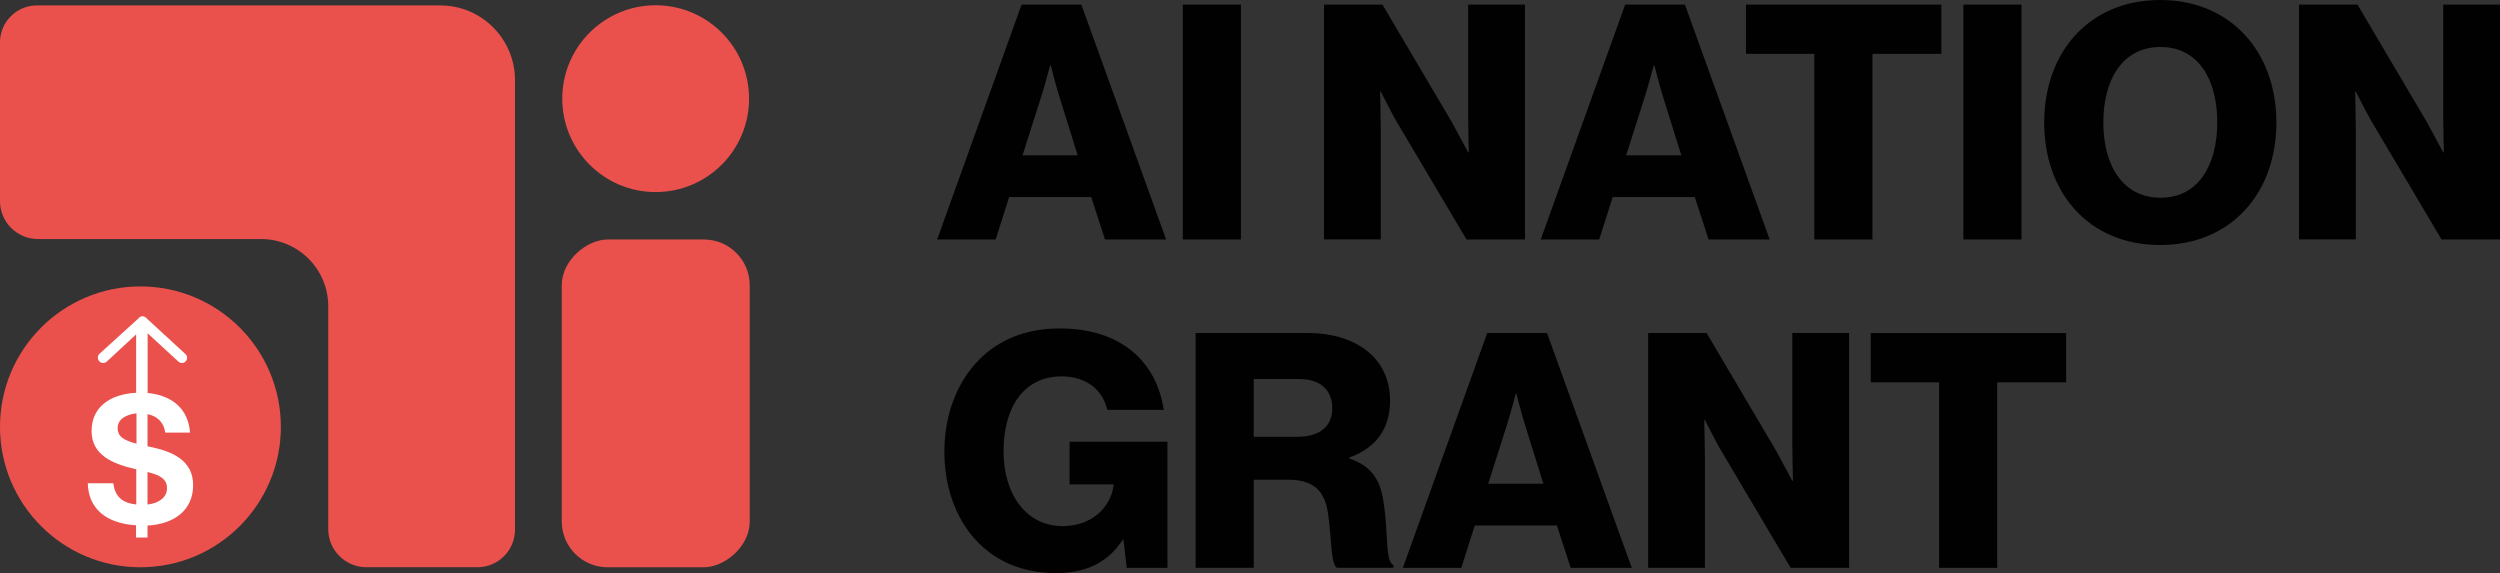
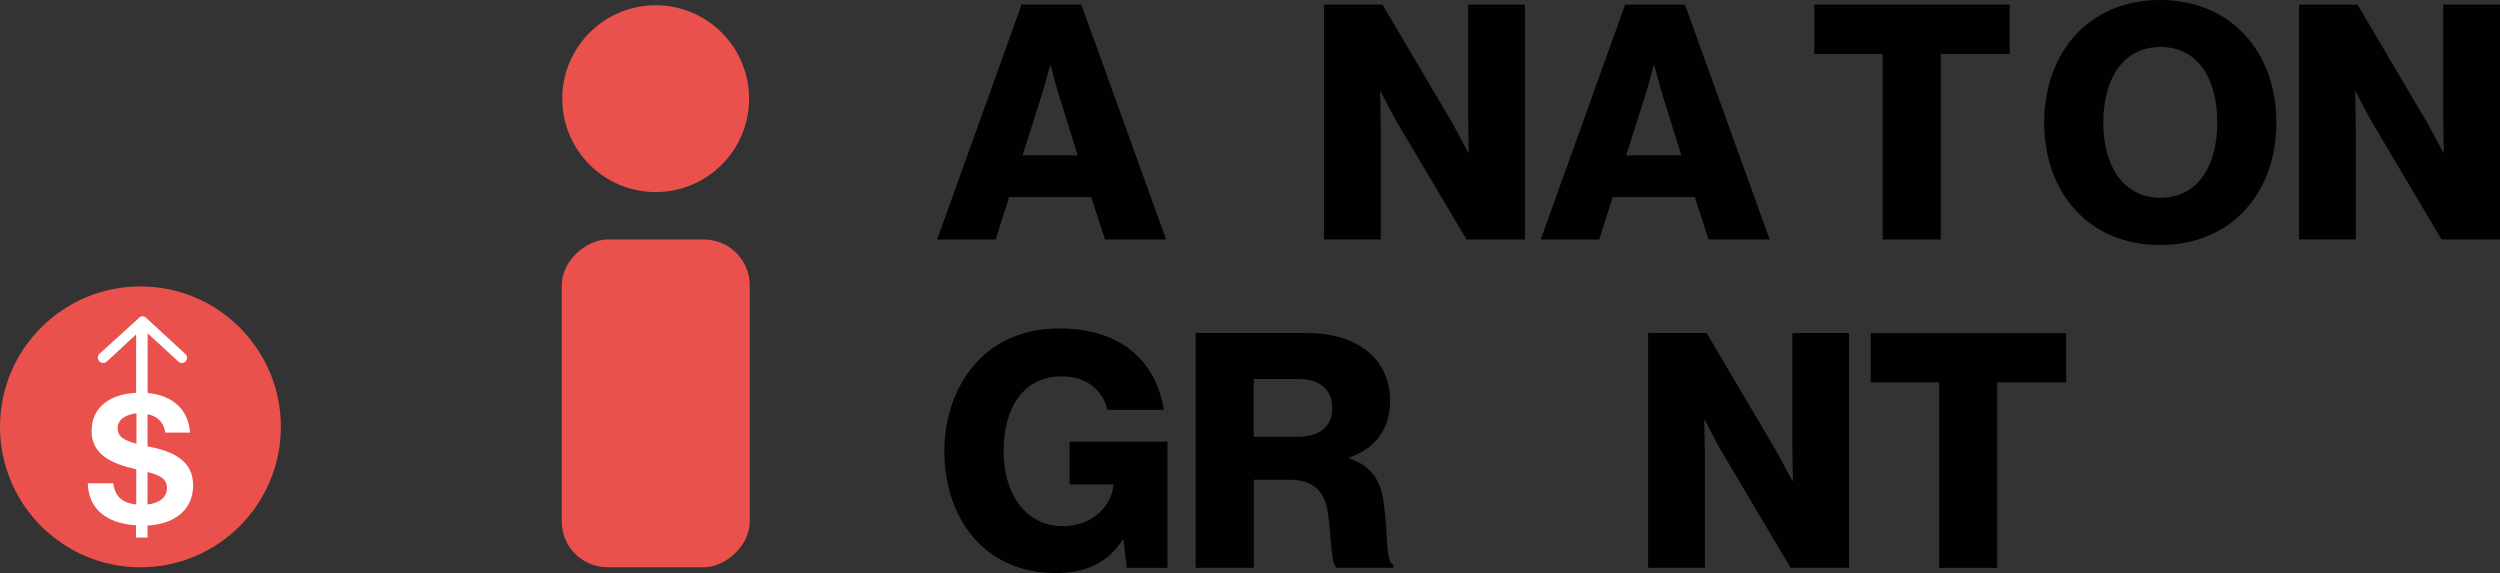
<svg xmlns="http://www.w3.org/2000/svg" id="Ebene_2" data-name="Ebene 2" viewBox="0 0 493.85 113.21">
  <rect x="0" y="0" width="493.85" height="113.21" fill="#333333" stroke="none" />
  <defs>
    <style>
      .cls-1 {
        fill: #010101;
      }

      .cls-2 {
        fill: #ea514d;
      }

      .cls-3 {
        fill: #fff;
      }
    </style>
  </defs>
  <g id="Ebene_4" data-name="Ebene 4">
    <g>
      <g>
-         <path class="cls-2" d="M0,8.36v31.36C0,43.87,3.36,47.22,7.5,47.22h44.06c7.34,0,13.28,5.95,13.28,13.28v44.01c0,4.17,3.38,7.54,7.54,7.54h21.94c4.09,0,7.41-3.32,7.41-7.41V15.83h0c0-8.15-6.61-14.76-14.76-14.76H7.29C3.26,1.08,0,4.34,0,8.36Z" />
        <rect class="cls-2" x="97.16" y="61.12" width="64.75" height="37.13" rx="9.05" ry="9.05" transform="translate(209.22 -49.85) rotate(90)" />
        <circle class="cls-2" cx="129.52" cy="19.49" r="18.45" />
        <circle class="cls-2" cx="27.74" cy="84.32" r="27.74" />
      </g>
      <g id="Grant_Typo" data-name="Grant Typo">
        <g>
          <path class="cls-1" d="M201.8.91h11.81l16.74,46.39h-12.07l-2.72-8.37h-16.22l-2.66,8.37h-11.55L201.8.91ZM212.89,30.69l-3.5-11.22c-.78-2.4-1.82-6.55-1.82-6.55h-.13s-1.1,4.15-1.88,6.55l-3.57,11.22h10.9Z" />
-           <path class="cls-1" d="M233.65.91h11.48v46.39h-11.48V.91Z" />
          <path class="cls-1" d="M261.54.91h11.55l13.75,23.29c.71,1.3,3.18,5.9,3.18,5.9h.13s-.13-5.58-.13-7.2V.91h11.22v46.39h-11.55l-13.62-22.97c-.78-1.23-3.31-6.23-3.31-6.23h-.13s.13,5.97.13,7.59v21.6h-11.22V.91h0Z" />
          <path class="cls-1" d="M321.03.91h11.81l16.74,46.39h-12.07l-2.72-8.37h-16.22l-2.66,8.37h-11.55L321.03.91ZM332.13,30.69l-3.5-11.22c-.78-2.4-1.82-6.55-1.82-6.55h-.13s-1.1,4.15-1.88,6.55l-3.57,11.22h10.9Z" />
-           <path class="cls-1" d="M358.4,10.64h-13.5V.91h38.6v9.73h-13.62v36.66h-11.48V10.64Z" />
-           <path class="cls-1" d="M387.85.91h11.48v46.39h-11.48V.91Z" />
+           <path class="cls-1" d="M358.4,10.64V.91h38.6v9.73h-13.62v36.66h-11.48V10.64Z" />
          <path class="cls-1" d="M403.81,24.2c0-13.88,8.89-24.2,22.9-24.2s22.97,10.32,22.97,24.2-8.89,24.2-22.97,24.2-22.9-10.32-22.9-24.2ZM438,24.2c0-8.43-3.7-14.92-11.22-14.92s-11.29,6.49-11.29,14.92,3.83,14.86,11.29,14.86,11.22-6.42,11.22-14.86Z" />
          <path class="cls-1" d="M454.15.91h11.55l13.75,23.29c.71,1.3,3.18,5.9,3.18,5.9h.13s-.13-5.58-.13-7.2V.91h11.22v46.39h-11.55l-13.62-22.97c-.78-1.23-3.31-6.23-3.31-6.23h-.13s.13,5.97.13,7.59v21.6h-11.22V.91Z" />
          <path class="cls-1" d="M192.78,106.72c-4.02-4.41-6.23-10.51-6.23-17.58s2.47-13.69,6.88-18.1c3.83-3.89,9.21-6.16,15.9-6.16,11.94,0,19.07,6.36,20.57,16.09h-11.16c-.84-3.76-3.96-6.62-9.02-6.62-7.66,0-11.48,6.36-11.48,14.79s4.41,14.79,11.68,14.79c6.03,0,9.6-4.02,10.06-8.11v-.13h-8.69v-8.43h19.33v24.91h-8.04l-.65-5.58h-.13c-3.05,4.74-7.59,6.62-13.17,6.62-6.62,0-12-2.34-15.83-6.49h-.02Z" />
          <path class="cls-1" d="M236.18,65.78h22.19c9.21,0,16.22,4.74,16.22,13.37,0,5.39-2.66,9.34-8.05,11.22v.19c4.02,1.36,6.1,3.89,6.75,8.5.97,6.1.32,11.94,1.95,12.52v.58h-11.16c-1.23-.71-1.04-6.16-1.75-10.77-.58-4.28-2.79-6.62-7.72-6.62h-6.94v17.39h-11.48v-46.39h-.01ZM256.29,86.28c4.54,0,6.88-2.14,6.88-5.64s-2.21-5.77-6.62-5.77h-8.89v11.42h8.63Z" />
-           <path class="cls-1" d="M293.79,65.78h11.81l16.74,46.39h-12.07l-2.72-8.37h-16.22l-2.66,8.37h-11.55l16.67-46.39ZM304.88,95.56l-3.5-11.22c-.78-2.4-1.82-6.55-1.82-6.55h-.13s-1.1,4.15-1.88,6.55l-3.57,11.22h10.9Z" />
          <path class="cls-1" d="M325.57,65.78h11.55l13.75,23.29c.71,1.3,3.18,5.9,3.18,5.9h.13s-.13-5.58-.13-7.2v-21.99h11.22v46.39h-11.55l-13.62-22.97c-.78-1.23-3.31-6.23-3.31-6.23h-.13s.13,5.97.13,7.59v21.61h-11.22v-46.39Z" />
          <path class="cls-1" d="M383.05,75.52h-13.5v-9.73h38.6v9.73h-13.62v36.66h-11.48s0-36.66,0-36.66Z" />
        </g>
      </g>
      <path class="cls-3" d="M29.36,88.2h-.22v-6.38c1.88.35,3.23,1.57,3.5,3.63h4.9c-.35-4.63-3.45-7.34-8.38-7.82v-11.8l6.08,5.6c.44.39,1.09.35,1.44-.04.39-.44.35-1.09-.04-1.44l-7.65-7.04c-.22-.26-.52-.44-.87-.44s-.62.23-.87.52l-7.59,6.89c-.44.39-.44,1.05-.04,1.49.4.44,1.05.44,1.49.04l5.78-5.36v11.54c-5.14.27-8.8,2.81-8.8,7.56s4.15,6.47,8.66,7.52h.17v6.99c-2.84-.31-4.2-1.62-4.55-4.2h-5.03c.13,4.98,3.54,7.91,9.53,8.31v2.41h2.27v-2.37c5.25-.26,9.01-3.02,9.01-7.96s-4.07-6.69-8.79-7.65ZM26.96,87.64c-2.53-.66-3.71-1.39-3.72-3.08.01-1.61,1.41-2.65,3.72-2.91v5.99ZM29.14,99.66v-6.42c2.45.61,3.85,1.36,3.85,3.23s-1.75,2.97-3.85,3.19Z" />
    </g>
  </g>
</svg>